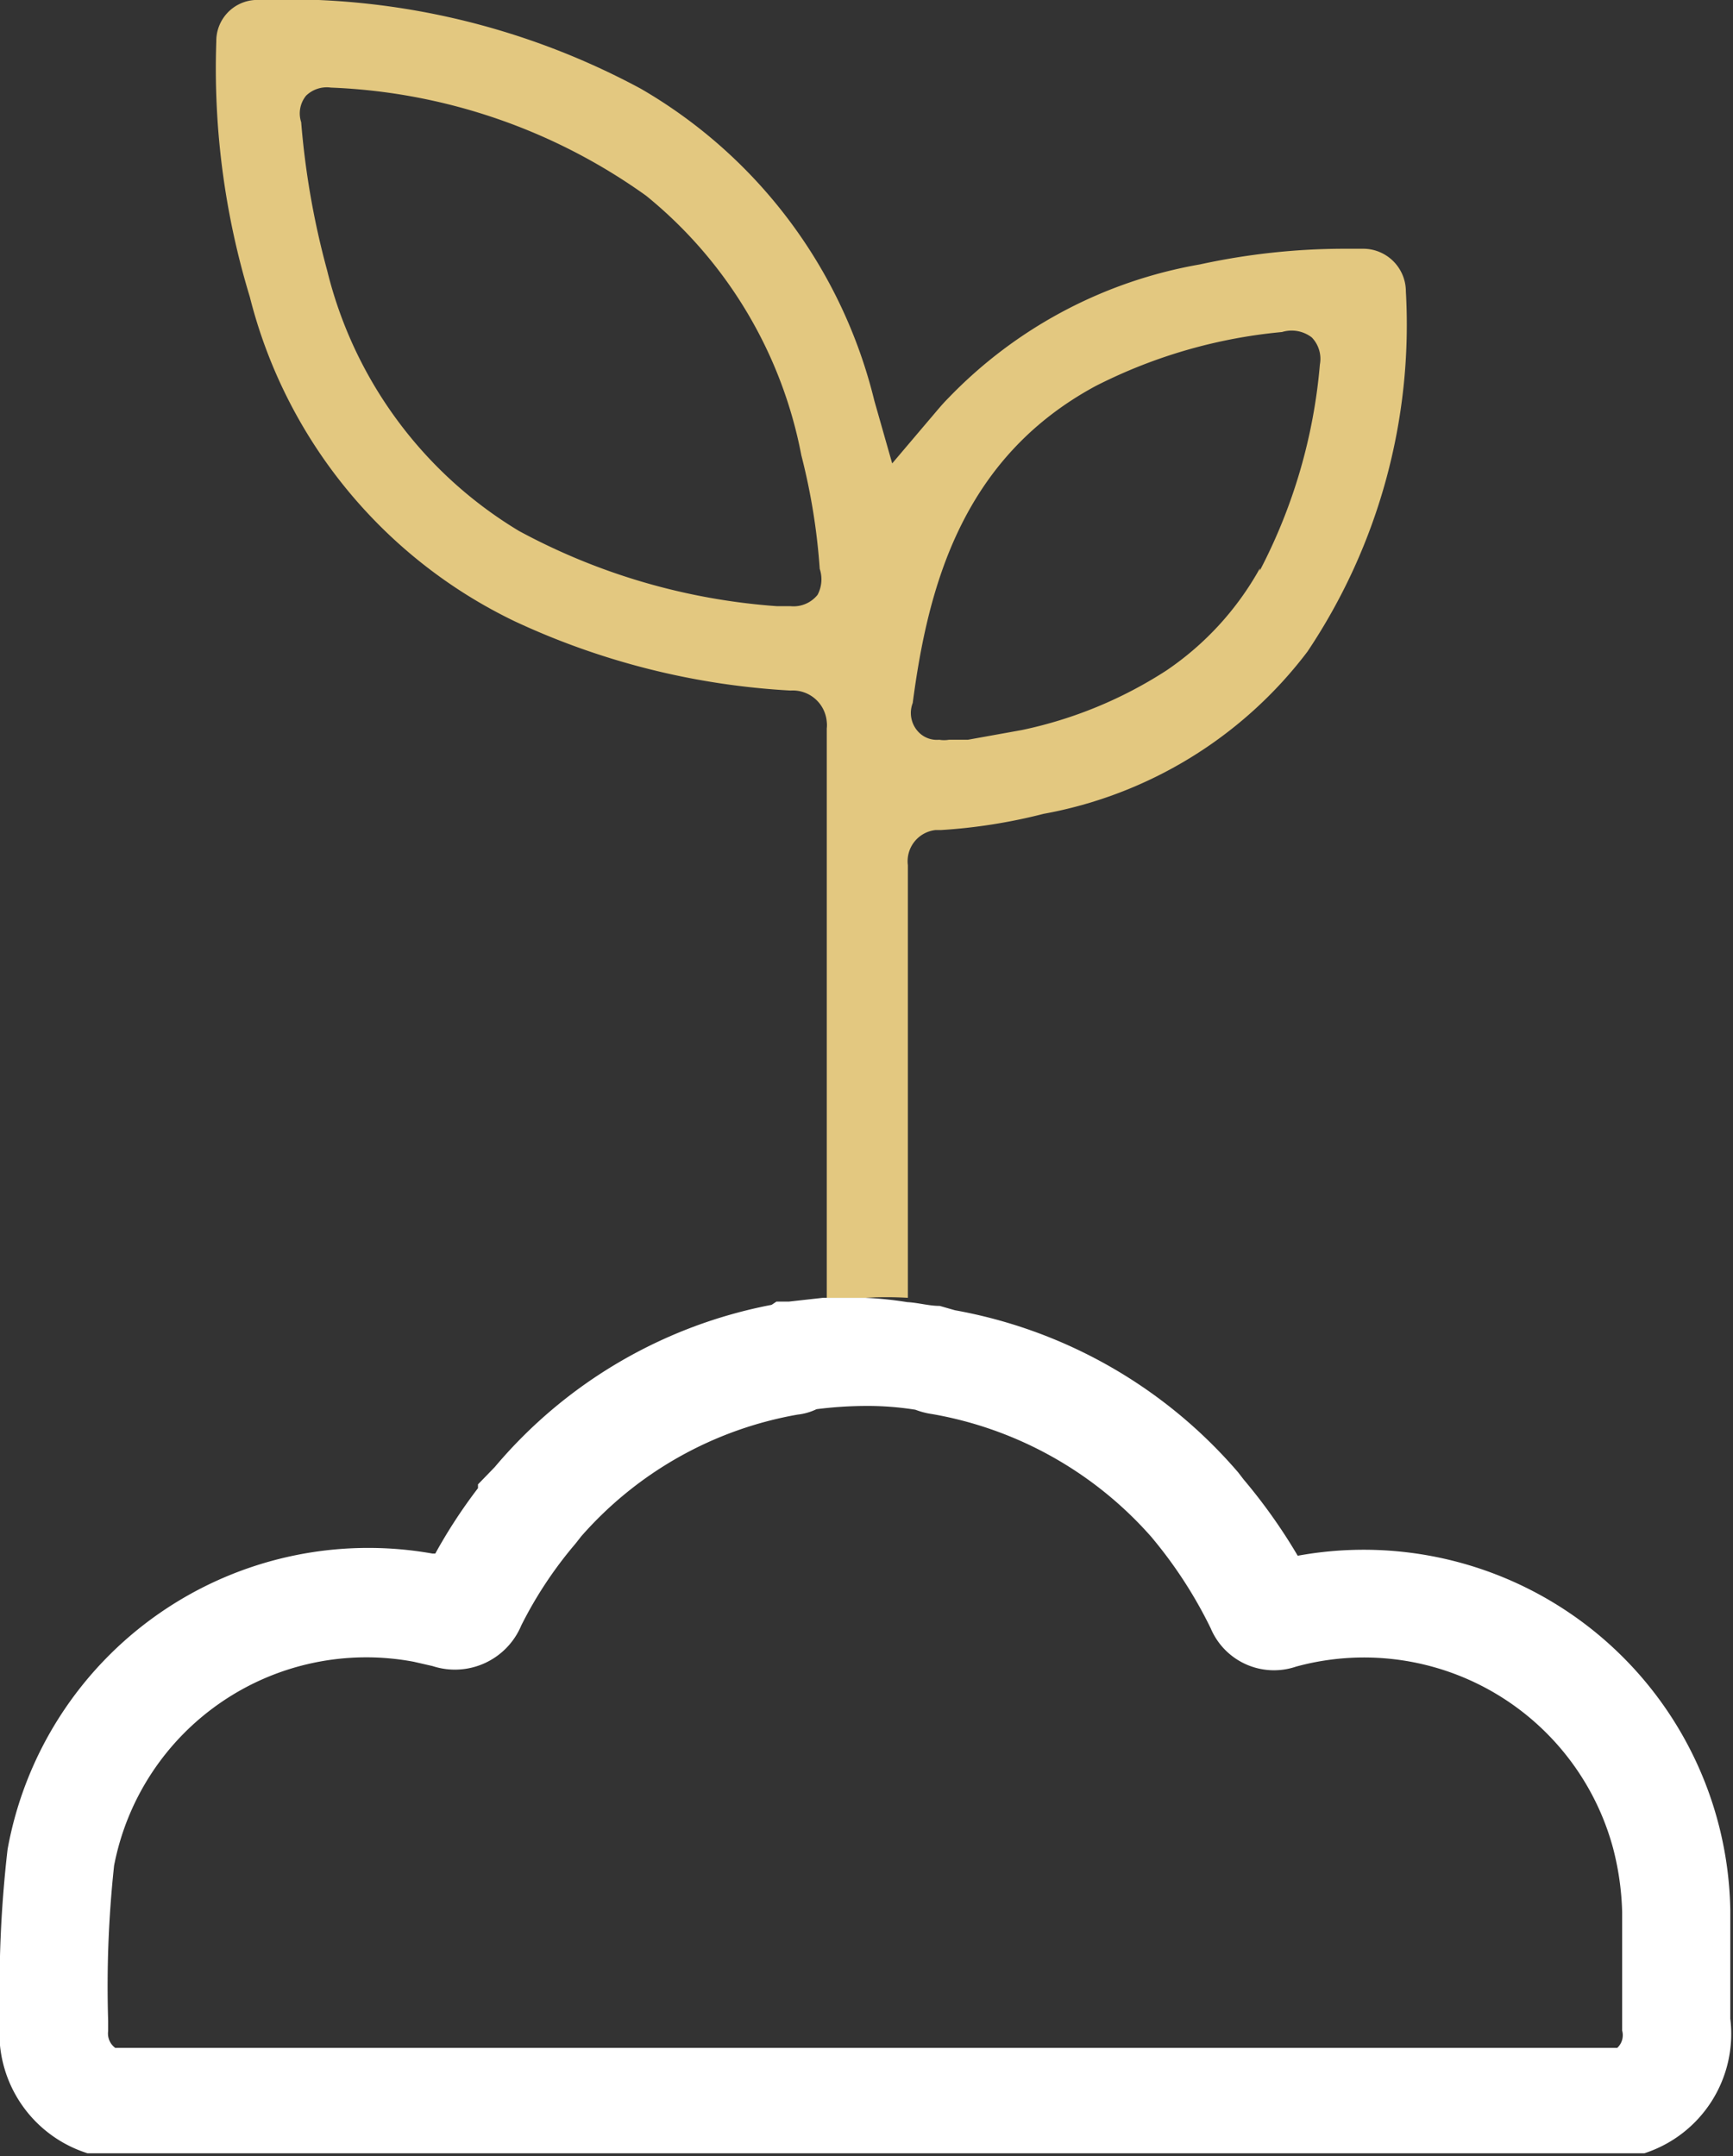
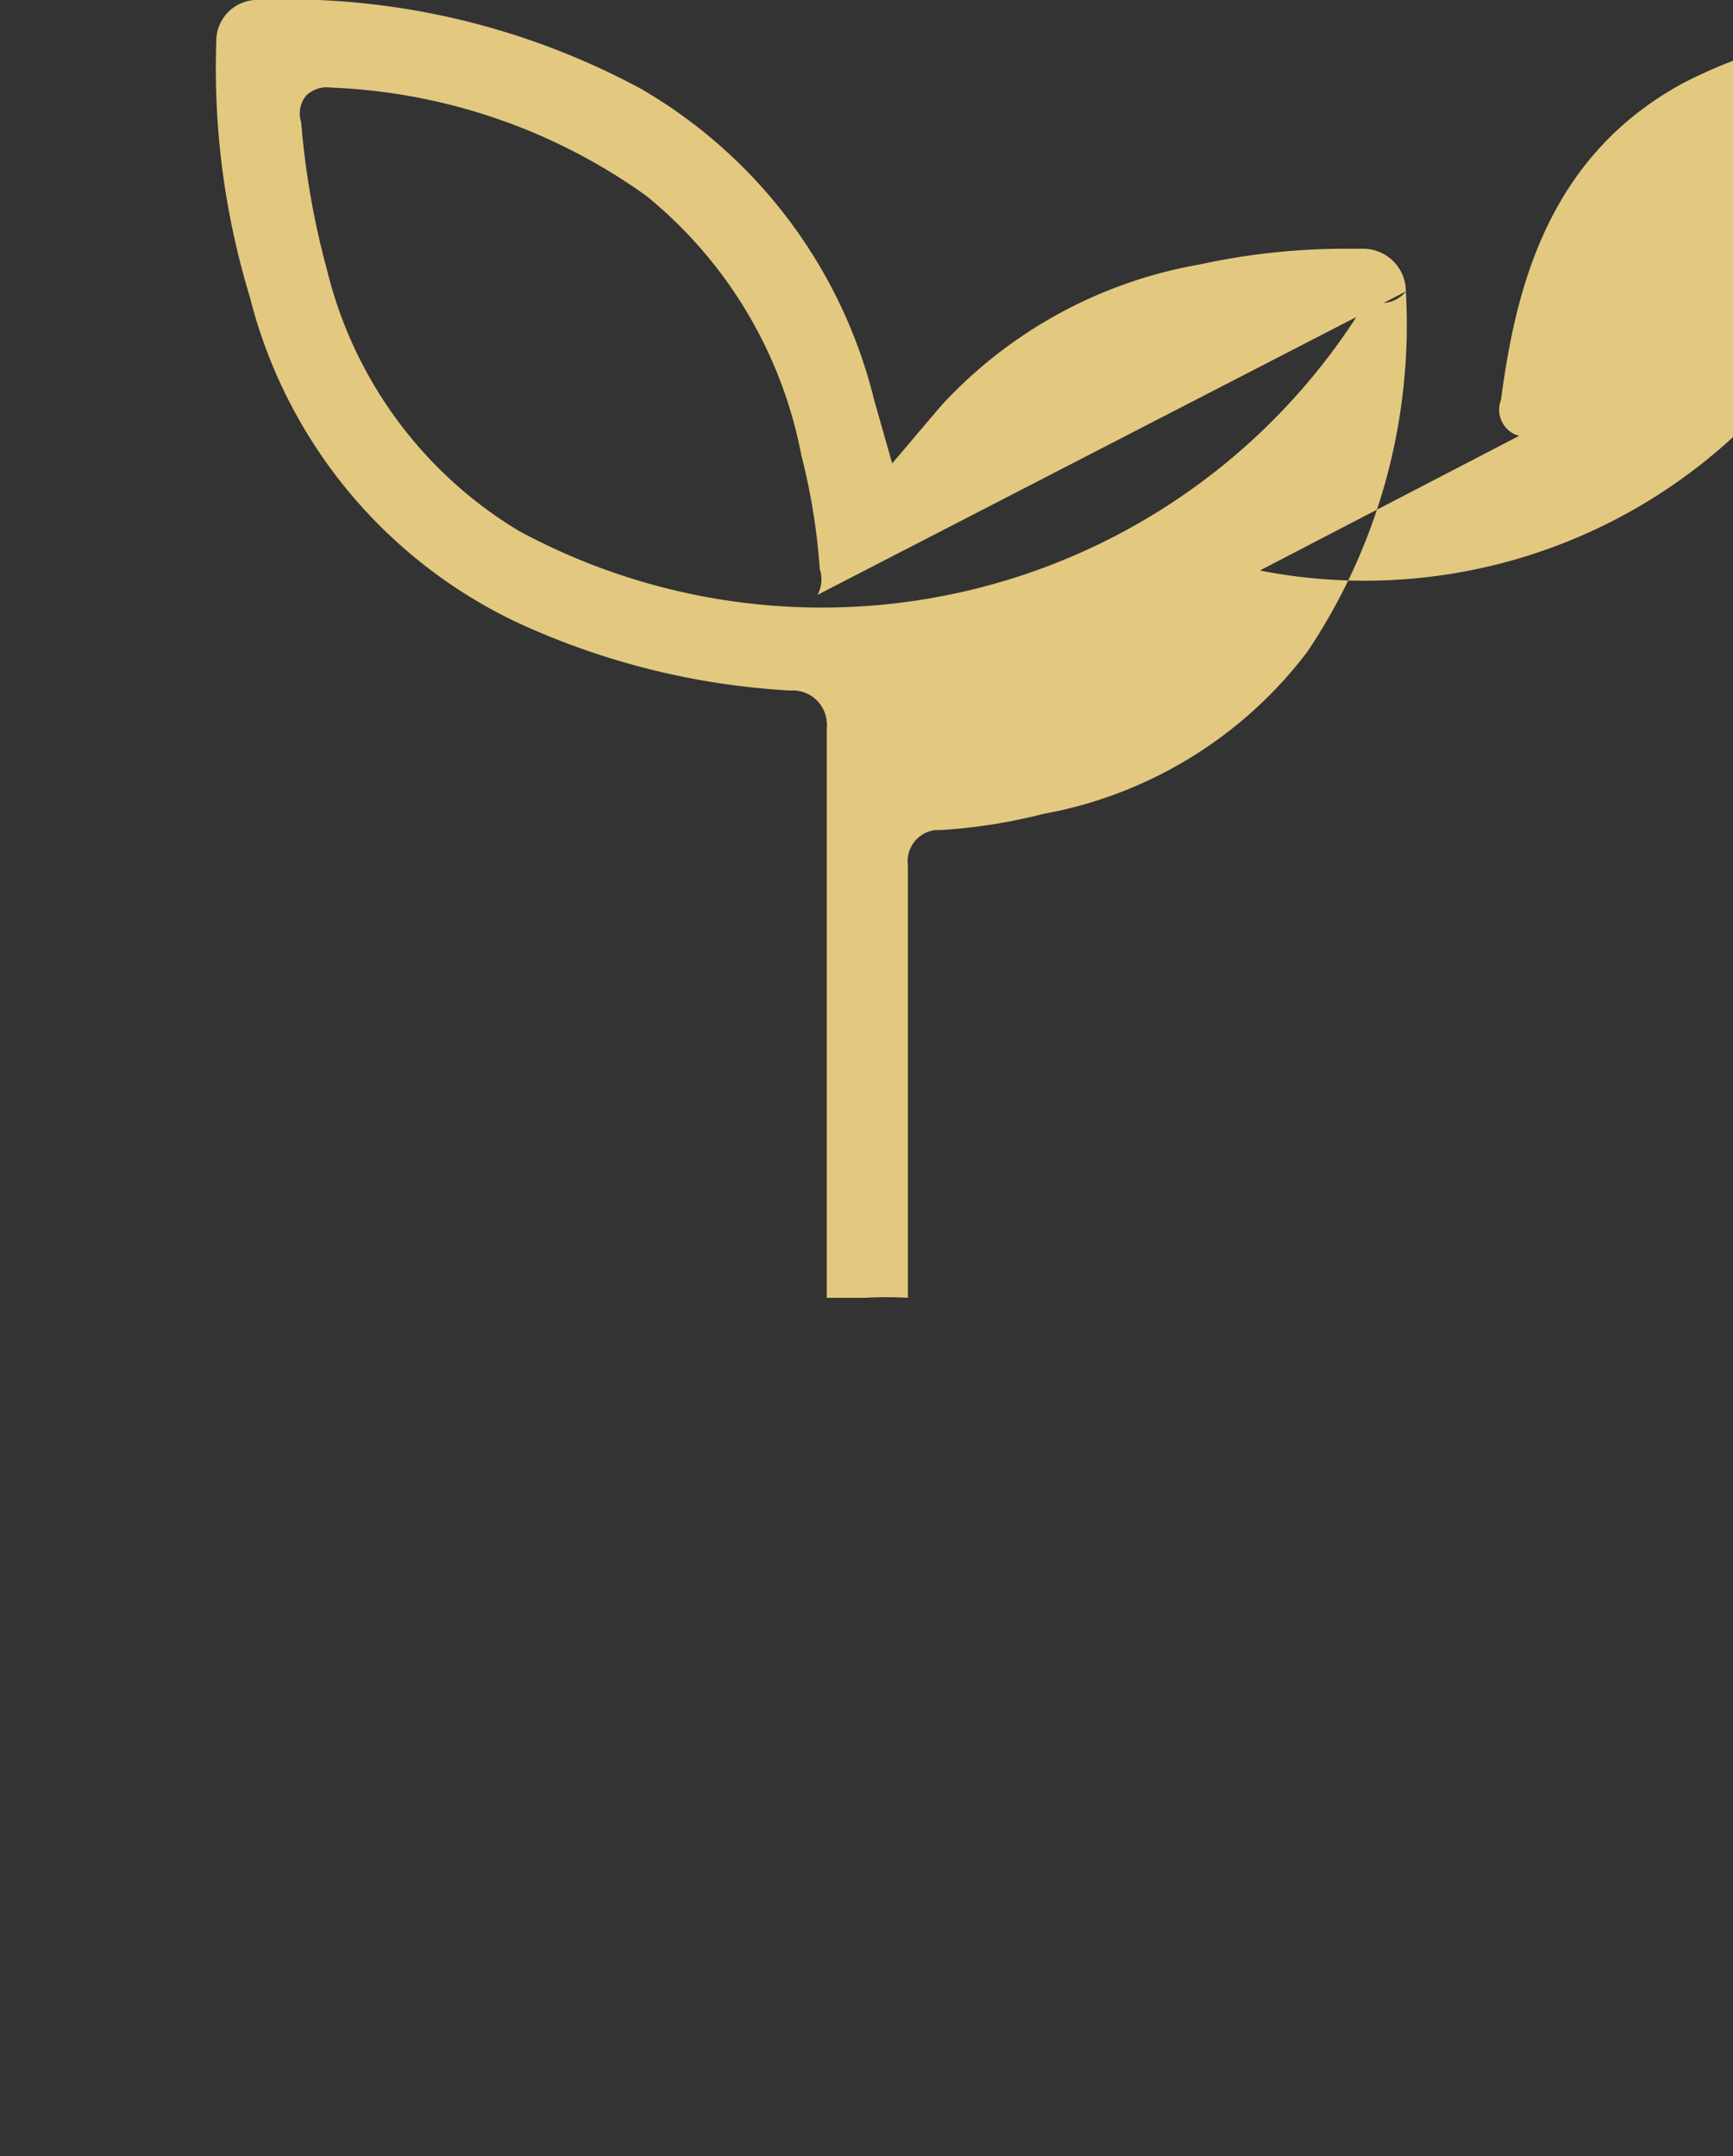
<svg xmlns="http://www.w3.org/2000/svg" width="32.05" height="39.87" viewBox="0 0 32.05 39.87">
  <rect x="0" y="0" width="32.05" height="39.87" fill="#333333" stroke="none" />
  <g>
-     <path d="M26,5.39a.79.79,0,0,0-.78-.79h-.37a12.6,12.6,0,0,0-2.66.29,8.47,8.47,0,0,0-4.65,2.47c-.13.13-.24.27-.37.42l-.67.79-.33-1.16a9.18,9.18,0,0,0-4.32-5.77A13.8,13.8,0,0,0,4.71,0,.76.76,0,0,0,4,.77v0a14.5,14.5,0,0,0,.62,4.72,9.13,9.13,0,0,0,4.9,6,13.84,13.84,0,0,0,5.1,1.28.63.63,0,0,1,.67.58.49.49,0,0,1,0,.12V24L16,24a6.74,6.74,0,0,1,.79,0V16a.58.58,0,0,1,.51-.65h.1a10.16,10.16,0,0,0,1.9-.3,7.89,7.89,0,0,0,4.88-3A10.86,10.86,0,0,0,26,5.39ZM15.12,11a.57.57,0,0,1-.5.21h-.25A11.78,11.78,0,0,1,9.6,9.82,7.78,7.78,0,0,1,6.05,5a15,15,0,0,1-.48-2.74.52.52,0,0,1,.09-.49.55.55,0,0,1,.46-.15,10.72,10.72,0,0,1,5.83,2,8.15,8.15,0,0,1,2.87,4.8,11.63,11.63,0,0,1,.34,2.1A.61.61,0,0,1,15.12,11Zm8.18-.49a5.5,5.5,0,0,1-1.73,1.89,7.9,7.9,0,0,1-2.67,1.1l-1,.18-.35,0a.55.55,0,0,1-.18,0,.47.47,0,0,1-.39-.15.51.51,0,0,1-.1-.53c.28-2.13.9-4.52,3.38-5.86a9.52,9.52,0,0,1,3.45-1,.61.61,0,0,1,.55.1.57.57,0,0,1,.15.5A10.06,10.06,0,0,1,23.3,10.55Z" fill="#e3c880" />
-     <path d="M32,37.33q0-.54,0-1.08v-.93a6.78,6.78,0,0,0-8-6.55A10.25,10.25,0,0,0,23,27.36l-.1-.13a9,9,0,0,0-5.24-3l-.28-.08c-.2,0-.4-.06-.6-.07A6.74,6.74,0,0,0,16,24l-.78,0-.63.07-.23,0-.09.06a8.87,8.87,0,0,0-5.12,3l-.31.32v.07a9.67,9.67,0,0,0-.79,1.21H8A6.78,6.78,0,0,0,.14,34.2,22.42,22.42,0,0,0,0,37.37a2.33,2.33,0,0,0,1.62,2.45l28.65,0,.14,0A2.32,2.32,0,0,0,32,37.33Zm-2.12.54H2.13A.33.33,0,0,1,2,37.56l0-.09v-.1a20.82,20.82,0,0,1,.11-2.87,4.75,4.75,0,0,1,5.54-3.77l.35.08a1.33,1.33,0,0,0,1.64-.75,7.52,7.52,0,0,1,1-1.51l.11-.14a6.91,6.91,0,0,1,4-2.25,1.08,1.08,0,0,0,.35-.1A7.3,7.3,0,0,1,16,26h0a5.57,5.57,0,0,1,.93.07,1.42,1.42,0,0,0,.31.08,7,7,0,0,1,4.06,2.28l.09.11a8.21,8.21,0,0,1,1,1.57,1.27,1.27,0,0,0,1.58.71,4.77,4.77,0,0,1,5.86,3.35A5.18,5.18,0,0,1,30,35.36v.87c0,.41,0,.82,0,1.22v.1A.32.32,0,0,1,29.91,37.87Z" fill="#fff" />
+     <path d="M26,5.39a.79.79,0,0,0-.78-.79h-.37a12.6,12.6,0,0,0-2.66.29,8.47,8.47,0,0,0-4.65,2.47c-.13.13-.24.27-.37.42l-.67.79-.33-1.16a9.18,9.18,0,0,0-4.32-5.77A13.8,13.8,0,0,0,4.71,0,.76.76,0,0,0,4,.77v0a14.5,14.5,0,0,0,.62,4.72,9.13,9.13,0,0,0,4.9,6,13.84,13.84,0,0,0,5.1,1.28.63.63,0,0,1,.67.58.49.49,0,0,1,0,.12V24L16,24a6.74,6.74,0,0,1,.79,0V16a.58.58,0,0,1,.51-.65h.1a10.16,10.16,0,0,0,1.9-.3,7.89,7.89,0,0,0,4.88-3A10.86,10.86,0,0,0,26,5.39Za.57.57,0,0,1-.5.21h-.25A11.78,11.78,0,0,1,9.6,9.82,7.78,7.78,0,0,1,6.05,5a15,15,0,0,1-.48-2.74.52.52,0,0,1,.09-.49.55.55,0,0,1,.46-.15,10.72,10.72,0,0,1,5.83,2,8.15,8.15,0,0,1,2.87,4.8,11.63,11.63,0,0,1,.34,2.1A.61.61,0,0,1,15.12,11Zm8.18-.49a5.5,5.5,0,0,1-1.73,1.89,7.9,7.9,0,0,1-2.67,1.1l-1,.18-.35,0a.55.55,0,0,1-.18,0,.47.47,0,0,1-.39-.15.51.51,0,0,1-.1-.53c.28-2.13.9-4.52,3.38-5.86a9.52,9.52,0,0,1,3.45-1,.61.61,0,0,1,.55.1.57.57,0,0,1,.15.5A10.06,10.06,0,0,1,23.3,10.55Z" fill="#e3c880" />
  </g>
</svg>